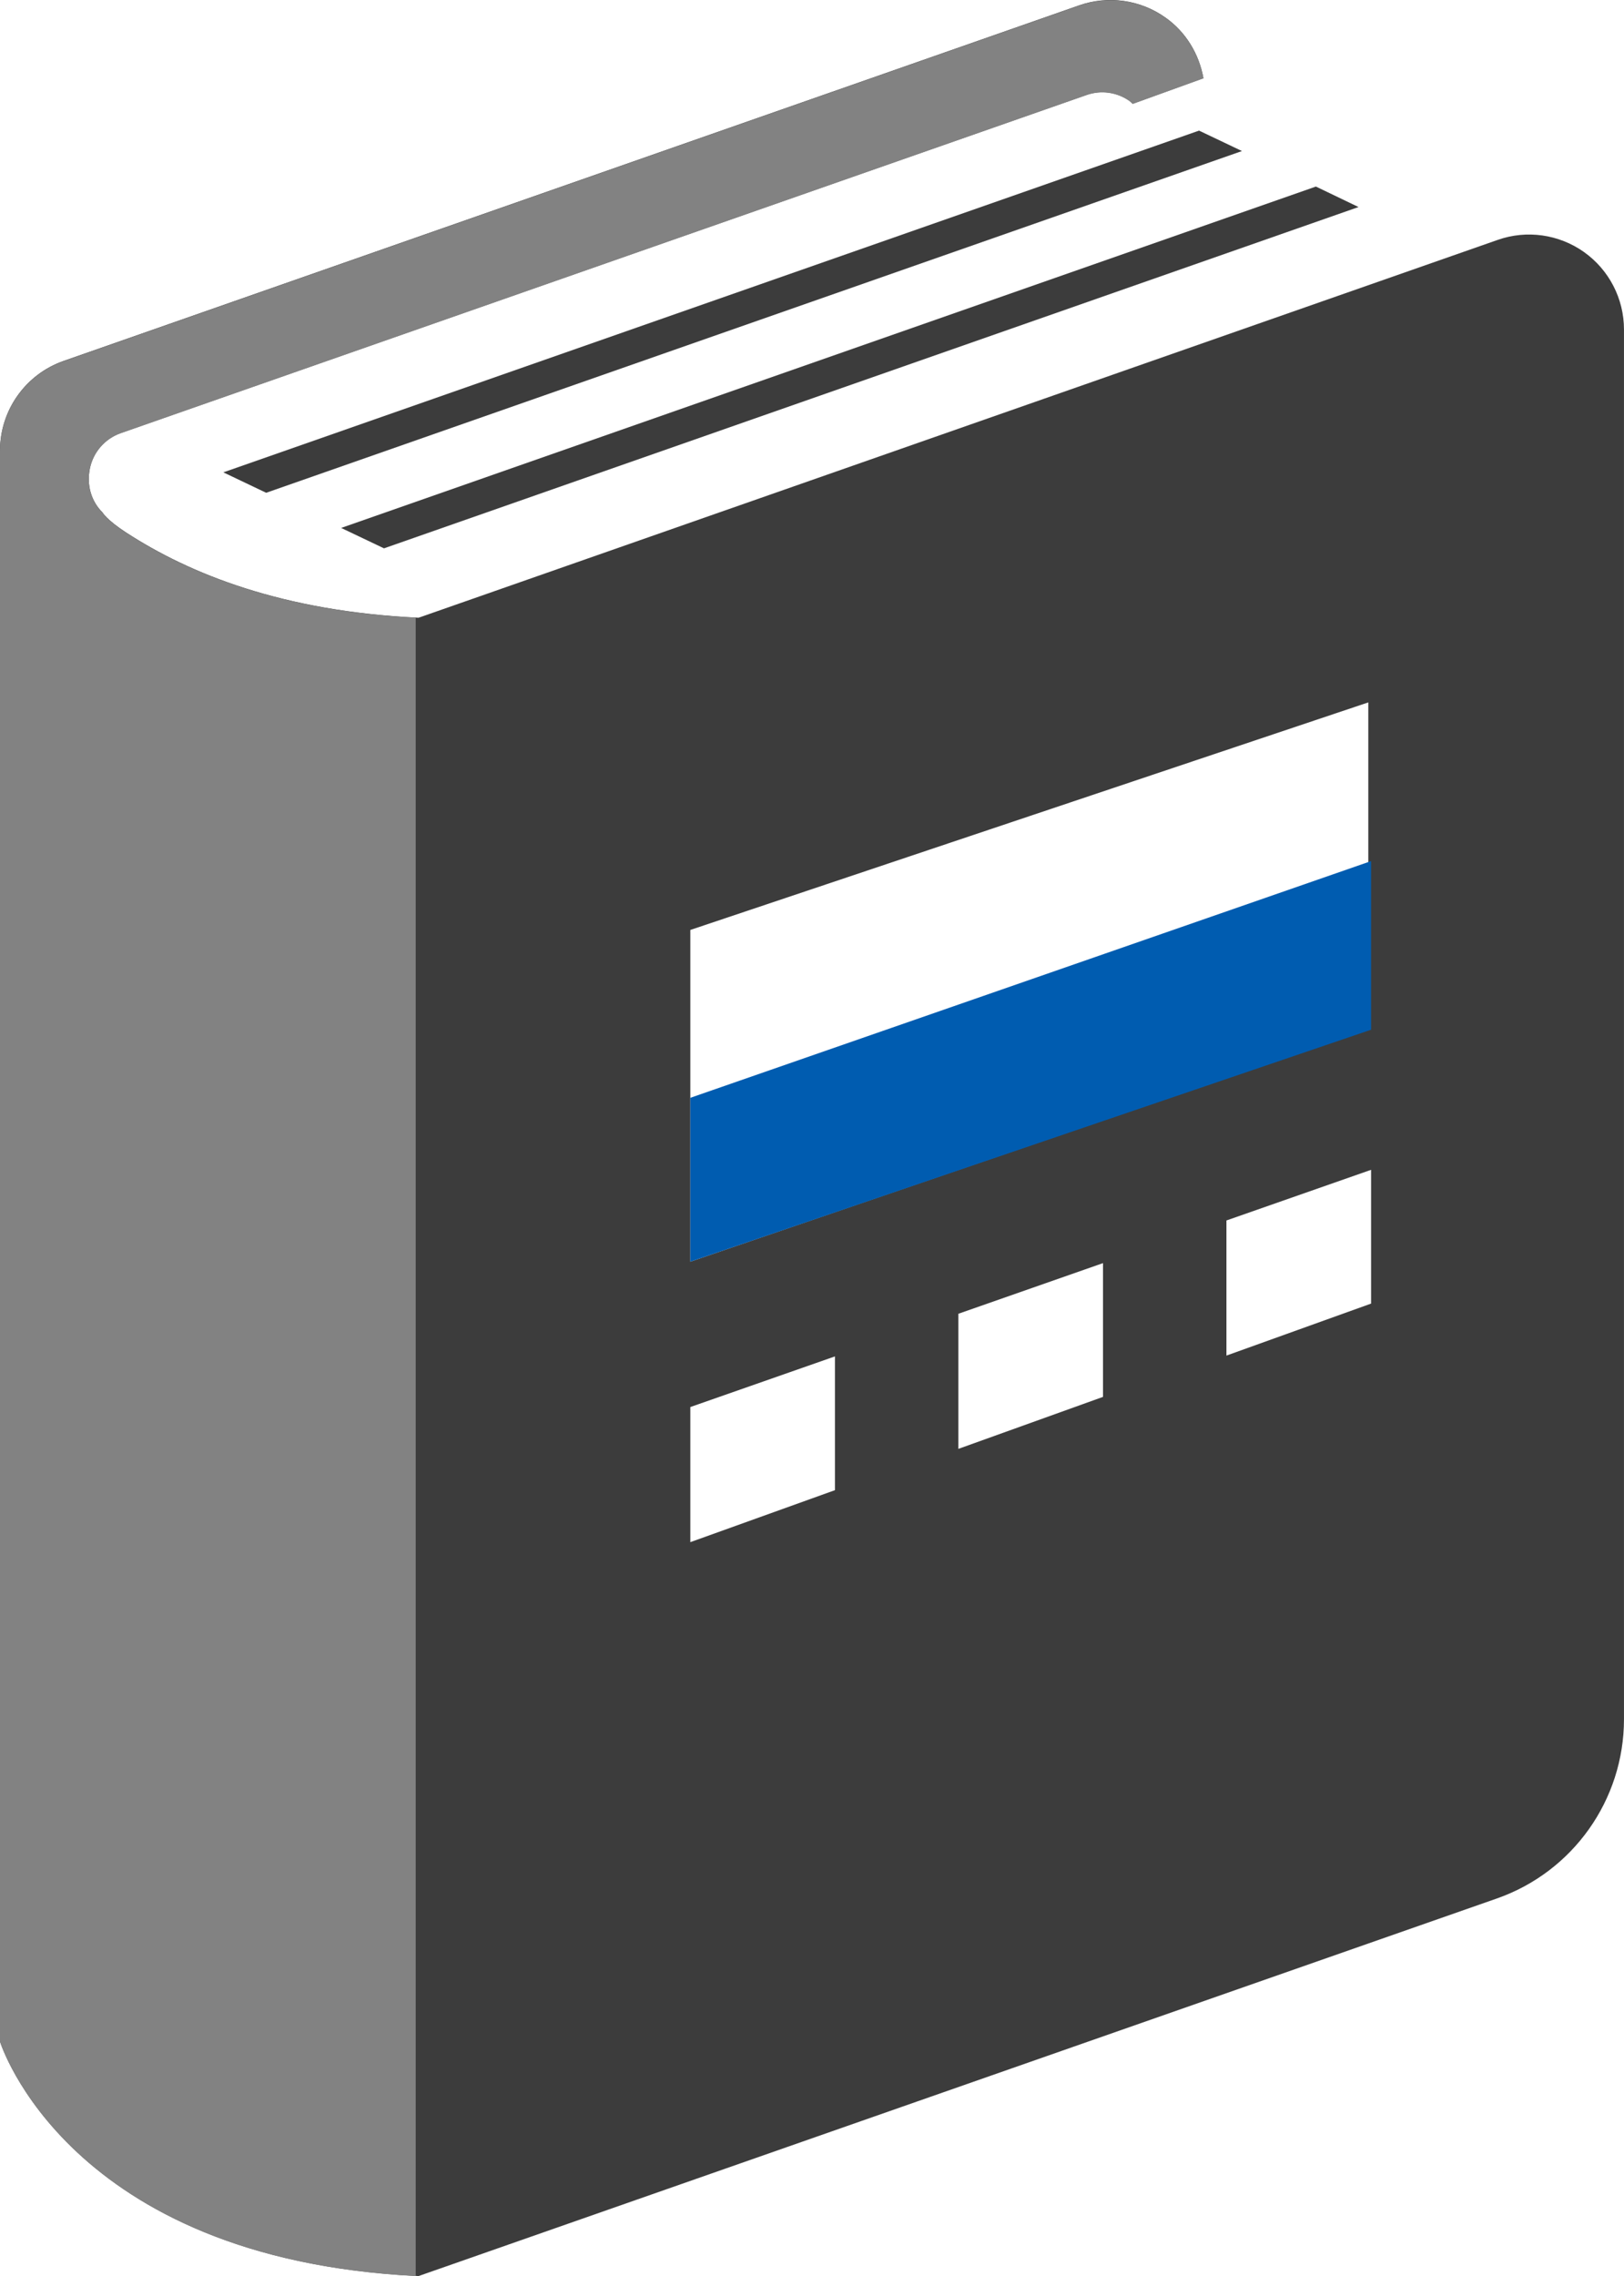
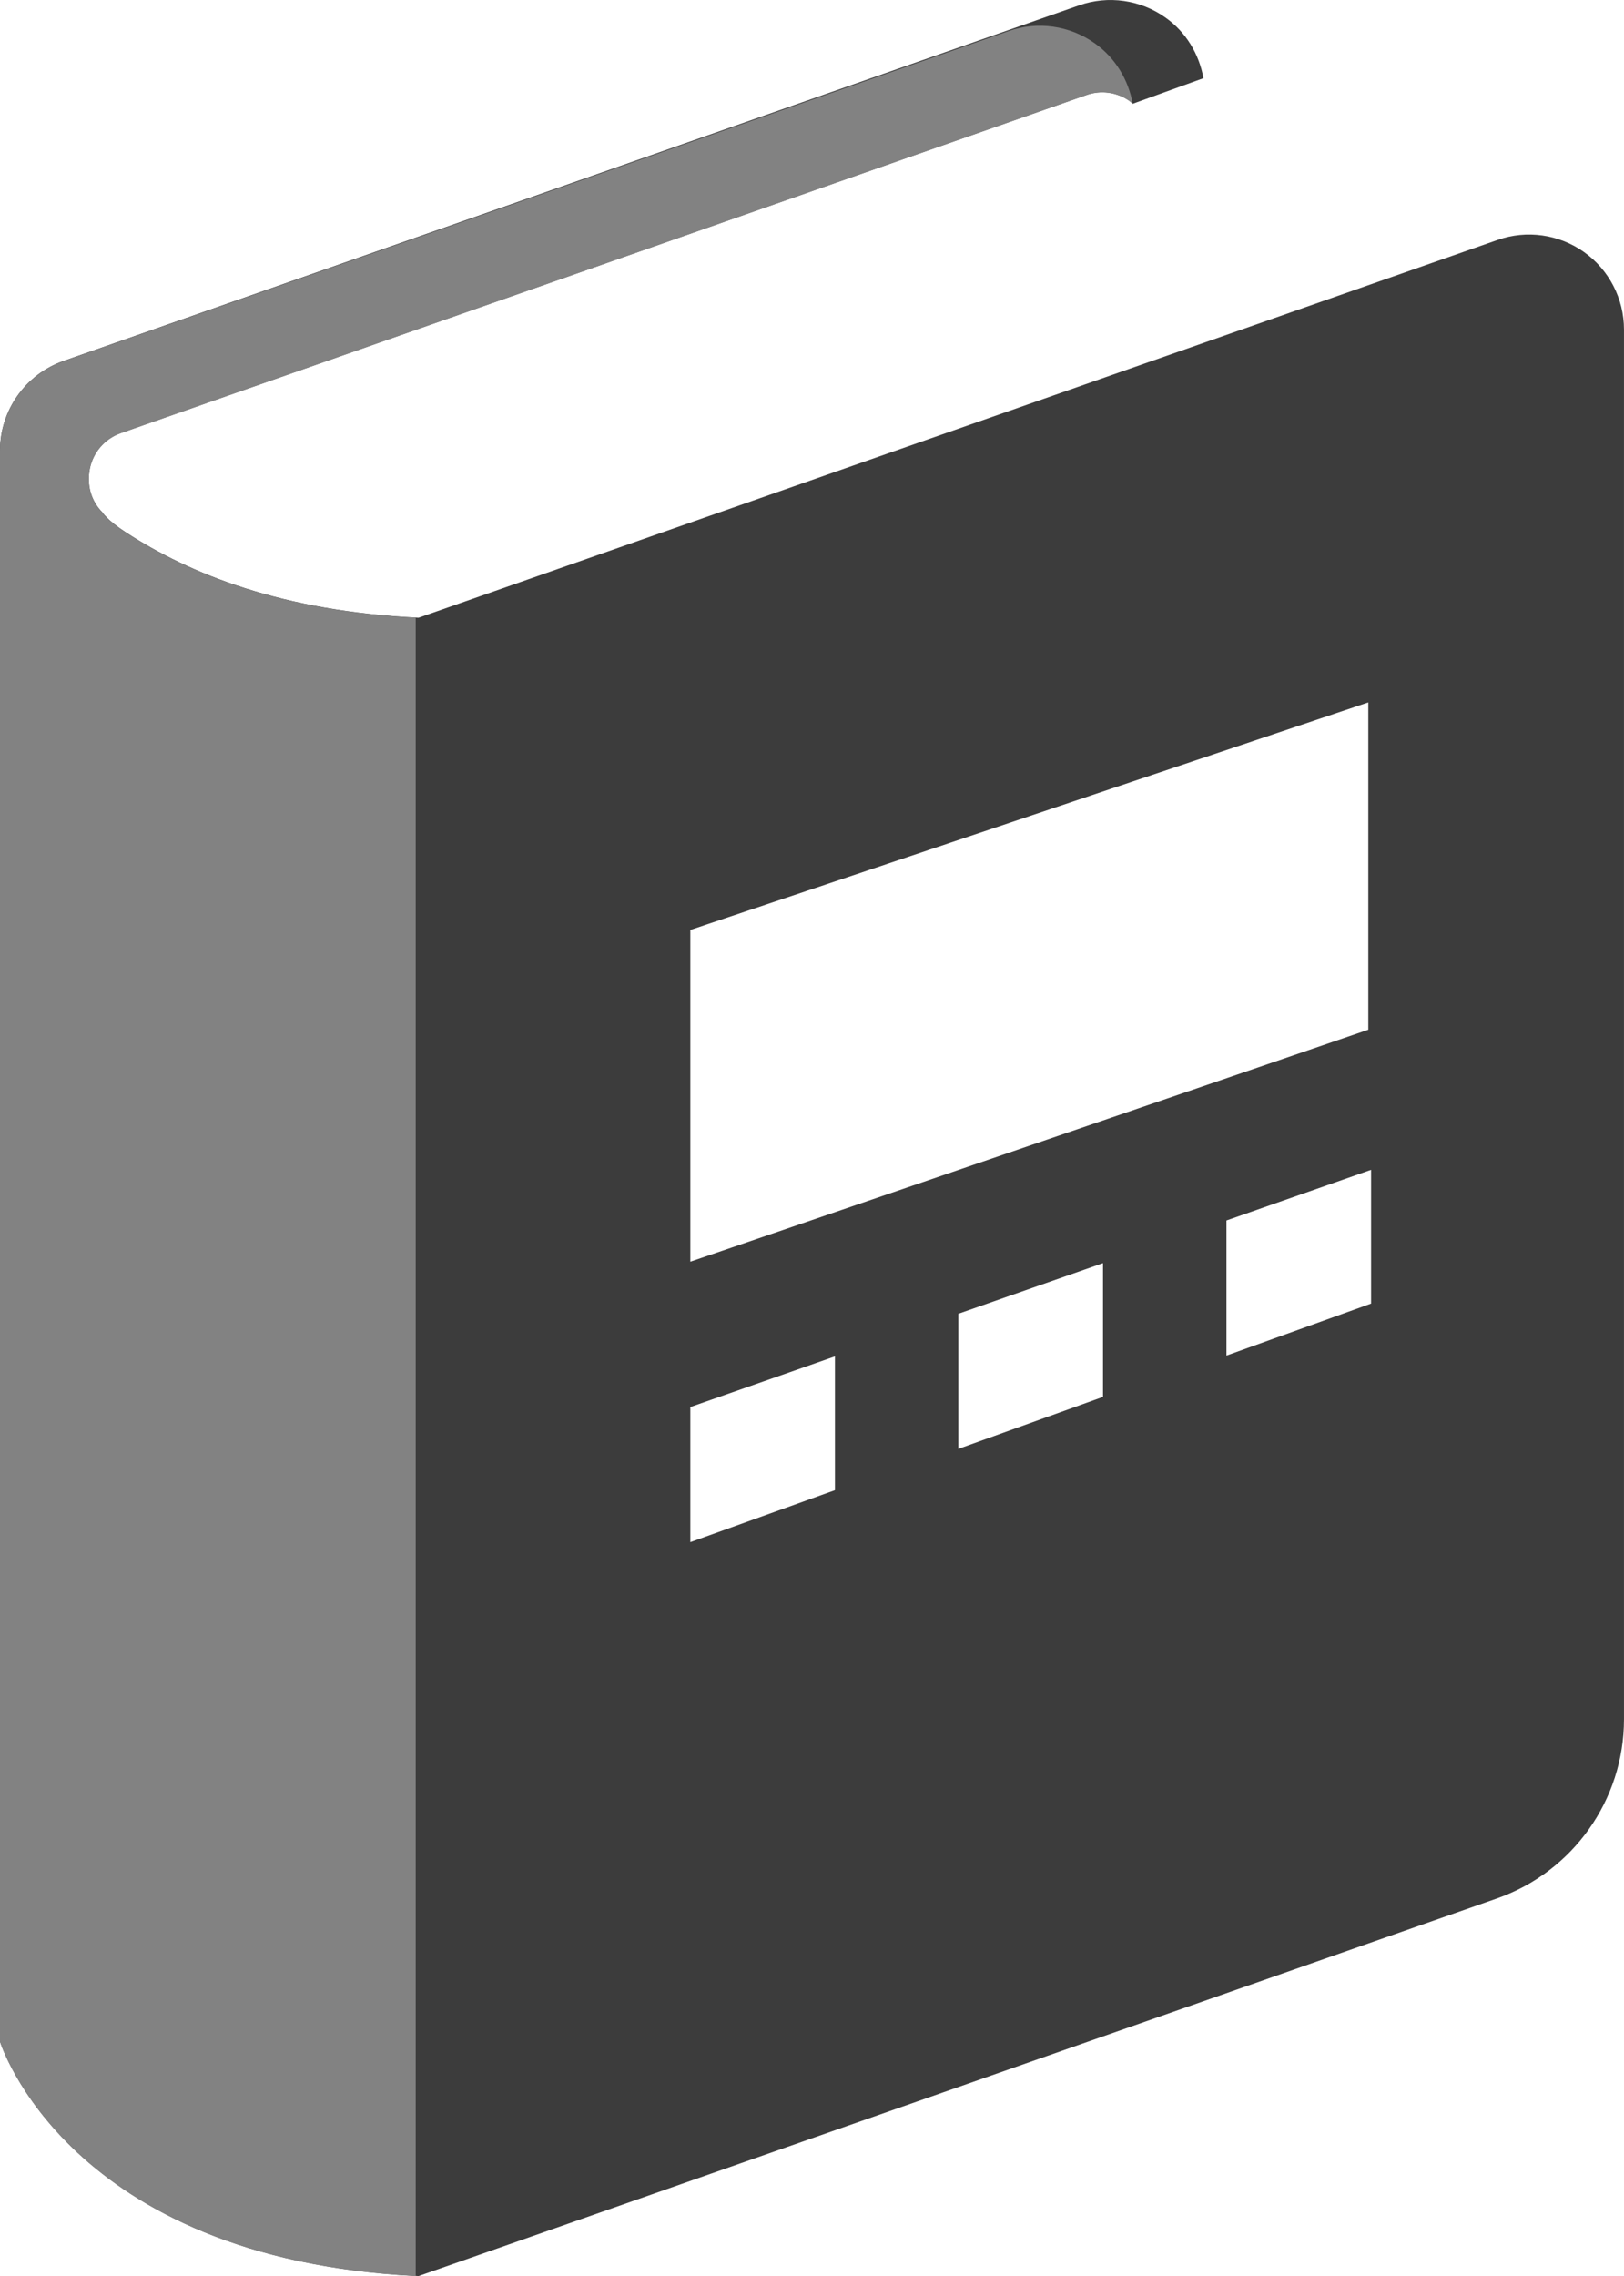
<svg xmlns="http://www.w3.org/2000/svg" width="82" height="114.869" viewBox="0 0 82 114.869">
  <defs>
    <style>.d{fill:#005cb0;}.e{fill:#3c3c3c;}.f{fill:#828282;}</style>
  </defs>
  <g id="a" />
  <g id="b">
    <g id="c">
      <g>
        <g>
          <path class="e" d="M79.981,12.72c-1.266-.897-2.892-1.129-4.357-.613L21.135,31.176c-6.871-.326-11.55-2.209-14.776-4.308-.971-.631-1.181-1.003-1.181-1.003-.582-.582-.806-1.388-.641-2.219,.168-.831,.761-1.511,1.56-1.791L54.861,4.791c.733-.259,1.546-.144,2.177,.305,.056,.042,.105,.098,.158,.14l3.569-1.29c-.221-1.223-.884-2.331-1.918-3.06-1.266-.901-2.892-1.129-4.357-.617L3.208,18.216c-1.921,.673-3.208,2.489-3.208,4.522V103.031s3.379,10.993,21.134,11.838l54.447-19.056c3.842-1.346,6.418-4.974,6.418-9.048V16.629c0-1.553-.753-3.011-2.019-3.909ZM34.856,46.933l34.233-11.484v16.519l-34.233,11.707v-16.743Zm7.303,28.273l-7.303,2.624v-6.819l7.303-2.556v6.75Zm13.535-4.708l-7.303,2.624v-6.819l7.303-2.556v6.75Zm13.535-4.708l-7.303,2.624v-6.819l7.303-2.556v6.75Z" />
-           <polygon class="e" points="11.277 23.839 13.44 24.87 62.71 7.623 60.543 6.592 11.277 23.839" />
-           <polygon class="e" points="19.389 27.674 68.595 10.449 66.443 9.415 17.226 26.644 19.389 27.674" />
-           <path class="f" d="M20.99,114.869V31.175c-6.789-.346-11.429-2.213-14.631-4.297-.971-.631-1.181-1.003-1.181-1.003-.582-.582-.806-1.388-.641-2.219,.168-.831,.761-1.511,1.56-1.791L54.861,4.8c.733-.259,1.546-.144,2.177,.305,.056,.042,.105,.098,.158,.14l3.569-1.29c-.221-1.223-.884-2.331-1.918-3.06-1.266-.901-2.892-1.129-4.357-.617L3.208,18.226c-1.921,.673-3.208,2.489-3.208,4.522V103.041s3.364,10.93,20.99,11.828Z" />
+           <path class="f" d="M20.99,114.869V31.175c-6.789-.346-11.429-2.213-14.631-4.297-.971-.631-1.181-1.003-1.181-1.003-.582-.582-.806-1.388-.641-2.219,.168-.831,.761-1.511,1.56-1.791L54.861,4.8c.733-.259,1.546-.144,2.177,.305,.056,.042,.105,.098,.158,.14c-.221-1.223-.884-2.331-1.918-3.06-1.266-.901-2.892-1.129-4.357-.617L3.208,18.226c-1.921,.673-3.208,2.489-3.208,4.522V103.041s3.364,10.93,20.99,11.828Z" />
        </g>
-         <polygon class="d" points="34.856 63.675 34.856 55.405 69.229 43.458 69.229 51.968 34.856 63.675" />
      </g>
    </g>
  </g>
</svg>